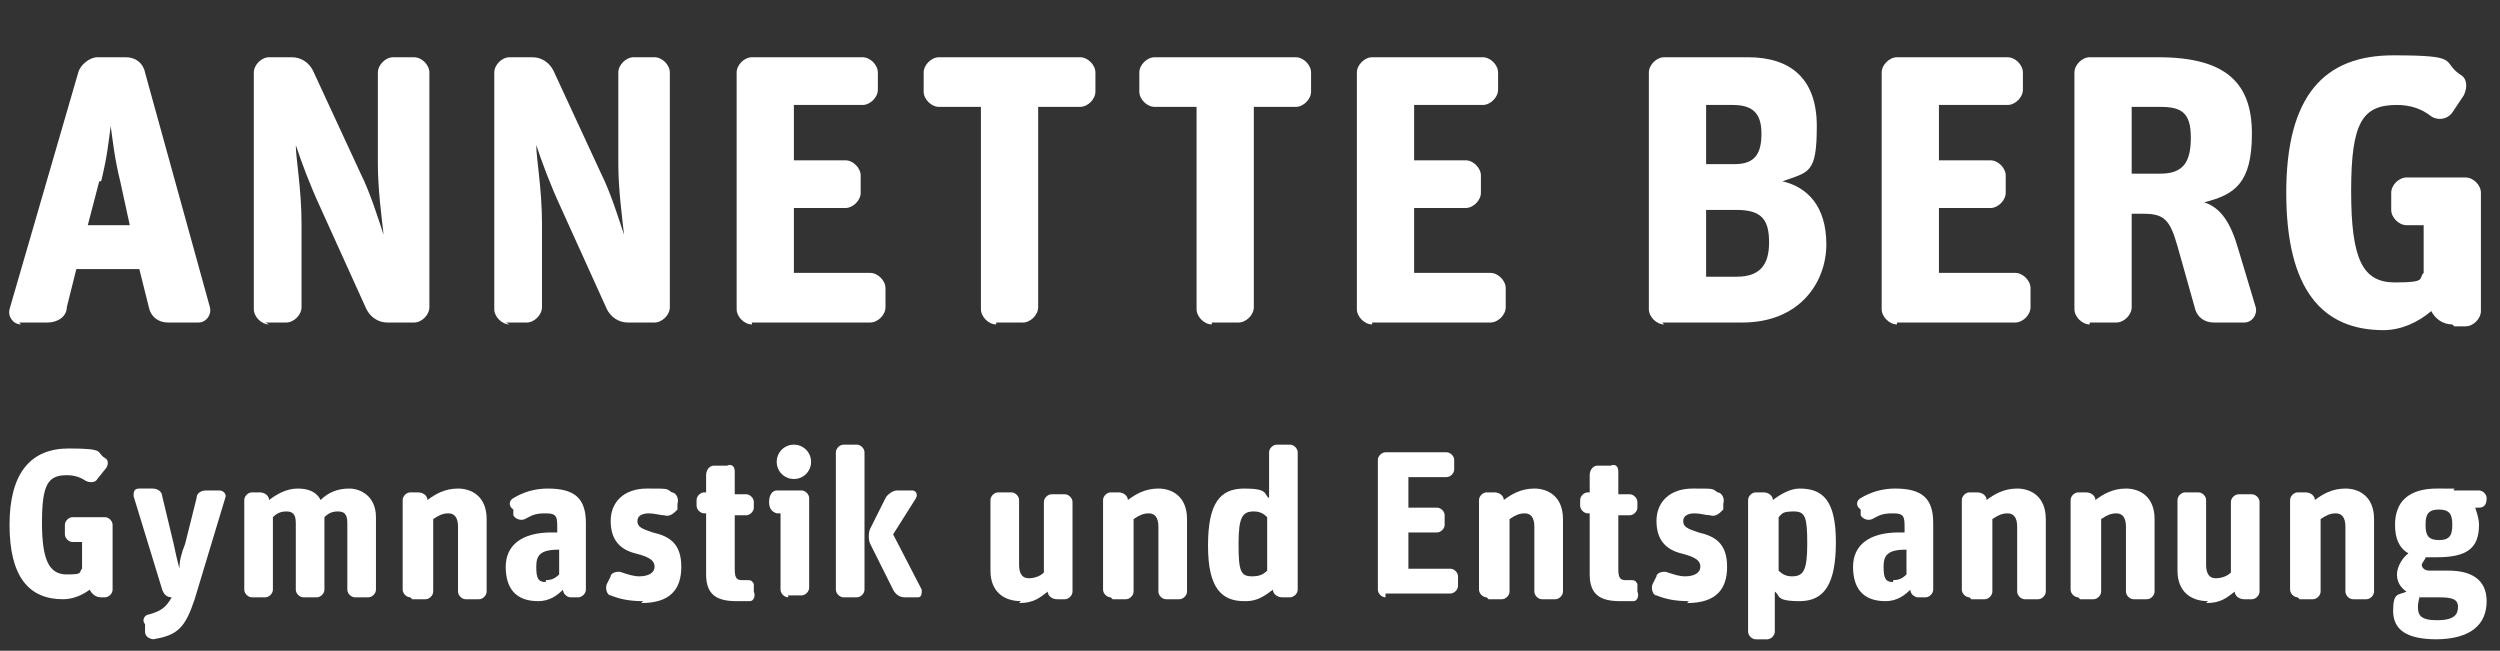
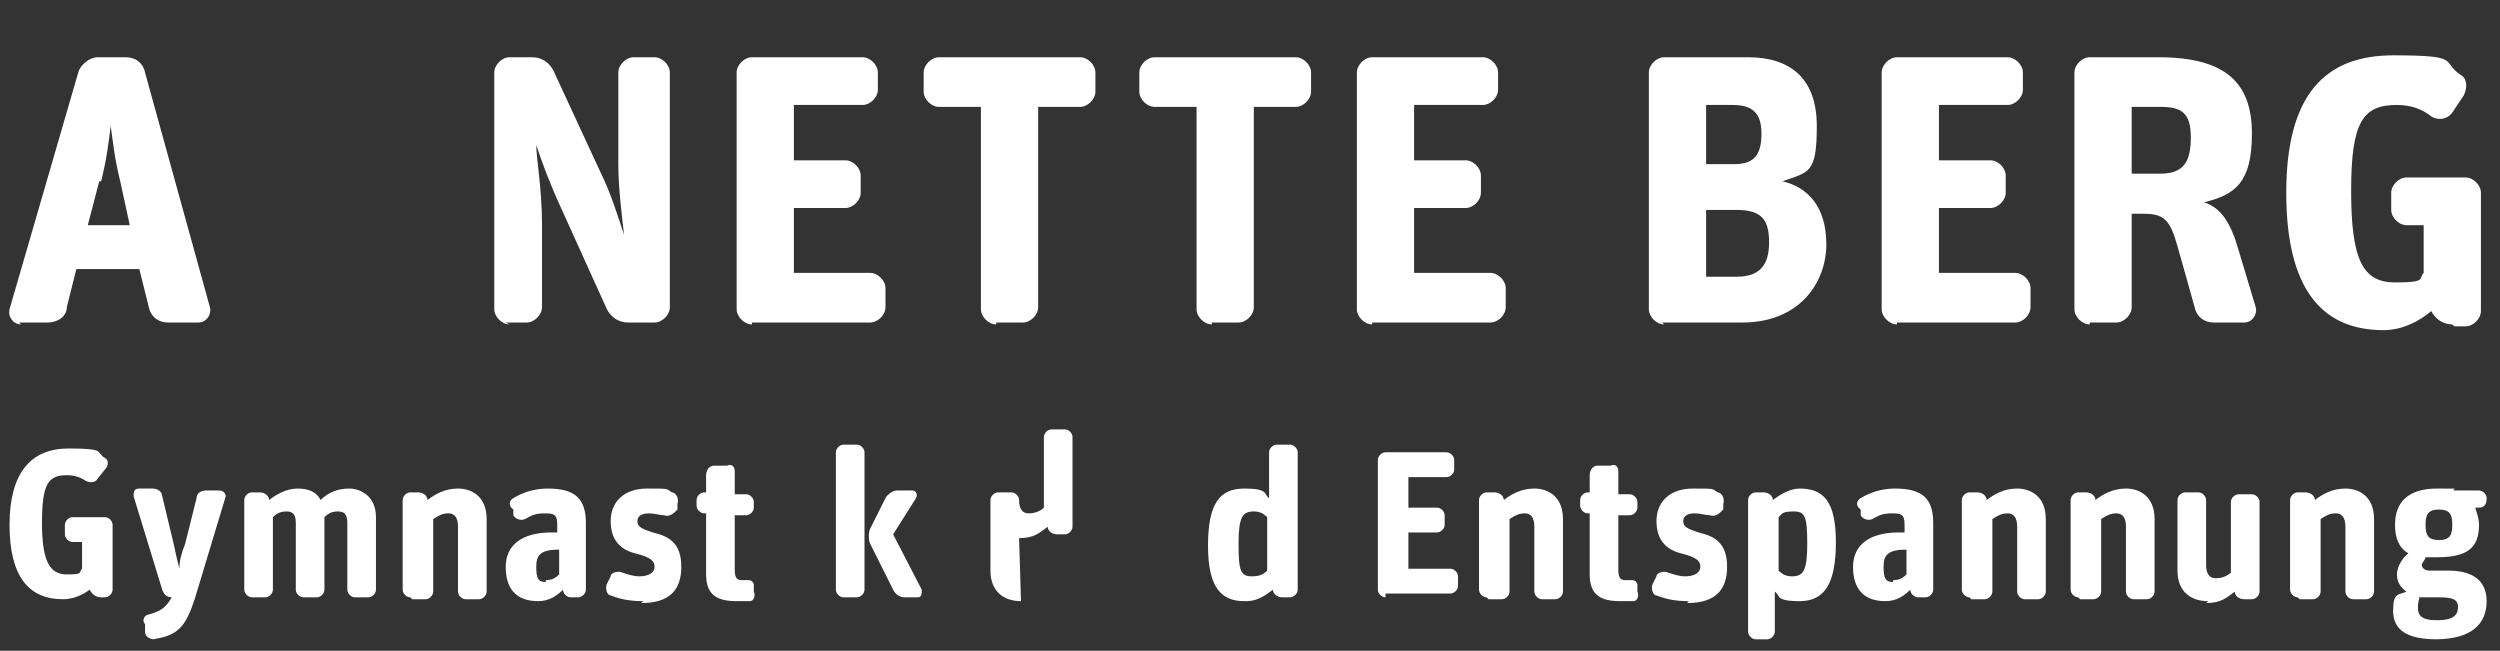
<svg xmlns="http://www.w3.org/2000/svg" id="b" viewBox="0 0 131 34.1">
  <rect x="0" y="0" width="131" height="34.1" fill="#333333" stroke="none" />
  <defs>
    <style>      .st0 {        fill: #fff;      }    </style>
  </defs>
  <g id="c">
    <g>
      <path class="st0" d="M1.1,17c-.4,0-.7-.4-.6-.8L4.1,3.8c.1-.4.6-.8,1-.8h1.5c.5,0,.9.3,1,.8l3.4,12.3c.1.4-.2.8-.6.8h-1.6c-.5,0-.9-.3-1-.8l-.5-2h-3.3l-.5,2c0,.5-.5.8-1,.8,0,0-1.5,0-1.5,0ZM5.2,9.5l-.6,2.3h2.2l-.5-2.3c-.3-1.2-.4-2.2-.5-2.9h0c-.1.8-.2,1.7-.5,2.9Z" />
-       <path class="st0" d="M14.1,17c-.4,0-.8-.4-.8-.8V3.8c0-.4.4-.8.8-.8h1.2c.5,0,.9.3,1.1.7l2.5,5.4c.5,1,.9,2.3,1.2,3.2h0c-.1-.9-.3-2.4-.3-3.7V3.8c0-.4.4-.8.8-.8h1.1c.4,0,.8.4.8.8v12.3c0,.4-.4.8-.8.8h-1.4c-.5,0-.9-.3-1.1-.7l-2.4-5.3c-.6-1.3-1-2.4-1.3-3.3h0c0,.7.3,2.3.3,4.1v4.4c0,.4-.4.8-.8.8,0,0-1.1,0-1.1,0Z" />
      <path class="st0" d="M26.7,17c-.4,0-.8-.4-.8-.8V3.8c0-.4.4-.8.8-.8h1.2c.5,0,.9.3,1.1.7l2.5,5.4c.5,1,.9,2.3,1.2,3.2h0c-.1-.9-.3-2.4-.3-3.7V3.8c0-.4.4-.8.8-.8h1.1c.4,0,.8.4.8.8v12.3c0,.4-.4.8-.8.8h-1.4c-.5,0-.9-.3-1.1-.7l-2.4-5.3c-.6-1.3-1-2.4-1.3-3.3h0c0,.7.3,2.3.3,4.1v4.4c0,.4-.4.8-.8.8h-1.1Z" />
      <path class="st0" d="M39.4,17c-.4,0-.8-.4-.8-.8V3.8c0-.4.4-.8.8-.8h5.8c.4,0,.8.4.8.8v.9c0,.4-.4.8-.8.8h-3.6v2.9h2.7c.4,0,.8.4.8.8v.9c0,.4-.4.8-.8.8h-2.7v3.4h4c.4,0,.8.4.8.8v1c0,.4-.4.8-.8.8h-6.2Z" />
      <path class="st0" d="M52.2,17c-.4,0-.8-.4-.8-.8V5.6h-2.2c-.4,0-.8-.4-.8-.8v-1c0-.4.4-.8.8-.8h7.4c.4,0,.8.4.8.8v1c0,.4-.4.8-.8.8h-2.2v10.5c0,.4-.4.8-.8.8,0,0-1.4,0-1.4,0Z" />
      <path class="st0" d="M63.5,17c-.4,0-.8-.4-.8-.8V5.6h-2.2c-.4,0-.8-.4-.8-.8v-1c0-.4.4-.8.8-.8h7.4c.4,0,.8.4.8.8v1c0,.4-.4.8-.8.8h-2.2v10.5c0,.4-.4.8-.8.8,0,0-1.4,0-1.4,0Z" />
      <path class="st0" d="M71.9,17c-.4,0-.8-.4-.8-.8V3.8c0-.4.4-.8.8-.8h5.8c.4,0,.8.4.8.8v.9c0,.4-.4.8-.8.8h-3.6v2.9h2.7c.4,0,.8.4.8.8v.9c0,.4-.4.8-.8.8h-2.7v3.4h4c.4,0,.8.4.8.8v1c0,.4-.4.8-.8.8h-6.2Z" />
      <path class="st0" d="M87.2,17c-.4,0-.8-.4-.8-.8V3.8c0-.4.4-.8.8-.8h4.4c2.2,0,3.6,1.1,3.6,3.6s-.4,2.4-1.8,2.9c1.3.3,2.3,1.3,2.3,3.3s-1.4,4.1-4.4,4.1c0,0-4.2,0-4.2,0ZM89.4,8.6h1.5c1.1,0,1.4-.6,1.4-1.6s-.4-1.5-1.5-1.5h-1.4v3.1ZM89.4,14.5h1.6c1.2,0,1.7-.6,1.7-1.8s-.4-1.7-1.7-1.7h-1.6v3.5h0Z" />
      <path class="st0" d="M99.4,17c-.4,0-.8-.4-.8-.8V3.8c0-.4.4-.8.8-.8h5.8c.4,0,.8.4.8.8v.9c0,.4-.4.8-.8.8h-3.6v2.9h2.7c.4,0,.8.4.8.8v.9c0,.4-.4.8-.8.8h-2.7v3.4h4c.4,0,.8.4.8.8v1c0,.4-.4.8-.8.8h-6.2Z" />
      <path class="st0" d="M109.5,17c-.4,0-.8-.4-.8-.8V3.8c0-.4.4-.8.8-.8h3.6c3.6,0,4.9,1.4,4.9,4s-.9,3.2-2.5,3.6c.9.3,1.4,1.1,1.8,2.5l.9,3c.1.4-.2.8-.6.8h-1.6c-.5,0-.9-.3-1-.8l-.9-3.2c-.4-1.4-.7-1.7-1.8-1.7h-.6v4.9c0,.4-.4.8-.8.8h-1.4,0ZM111.7,9.1h1.5c1.2,0,1.6-.6,1.6-1.9s-.5-1.6-1.6-1.6h-1.5v3.5Z" />
      <path class="st0" d="M128.5,17c-.5,0-.9-.3-1.1-.7h0c-.7.6-1.6,1-2.5,1-3.2,0-5.1-2.1-5.1-7.2s2-7.2,5.6-7.2,2.5.3,3.5,1c.4.2.4.7.2,1.1l-.6.9c-.3.4-.8.4-1.1.2-.5-.4-1.1-.6-1.8-.6-1.8,0-2.4.9-2.4,4.5s.6,4.8,2.3,4.8,1.2-.2,1.5-.5v-2.5h-.9c-.4,0-.8-.4-.8-.8v-.9c0-.4.4-.8.8-.8h3.1c.4,0,.8.4.8.8v6.2c0,.4-.4.8-.8.8h-.6Z" />
    </g>
    <g>
      <path class="st0" d="M5.3,31.3c-.3,0-.5-.2-.6-.4h0c-.4.3-.9.5-1.4.5-1.8,0-2.8-1.2-2.8-3.9s1.1-4,3.1-4,1.4.2,1.9.5c.2.1.2.4,0,.6l-.4.5c-.1.2-.4.2-.6.1-.3-.2-.6-.3-1-.3-1,0-1.3.5-1.3,2.5s.4,2.7,1.3,2.7.6-.1.8-.3v-1.4h-.5c-.2,0-.4-.2-.4-.4v-.5c0-.2.2-.4.4-.4h1.7c.2,0,.4.2.4.4v3.4c0,.2-.2.4-.4.4h-.3Z" />
      <path class="st0" d="M8.1,33.5c-.2,0-.5-.1-.5-.4v-.4c-.2-.2,0-.5.2-.5.7-.2.9-.4,1.2-.9h0c-.2,0-.4-.1-.5-.4l-1.5-4.9c0-.2,0-.4.3-.4h.7c.3,0,.5.2.5.4l.6,2.5c.1.5.2.9.3,1.3h0c0-.4.1-.8.3-1.3l.6-2.4c0-.3.3-.4.5-.4h.7c.2,0,.4.2.3.4l-1.6,5.3c-.5,1.5-.9,1.9-2.2,2.1h0Z" />
      <path class="st0" d="M13.2,31.3c-.2,0-.4-.2-.4-.4v-4.7c0-.2.2-.4.4-.4h.4c.3,0,.5.2.5.4h0c.4-.3.9-.6,1.5-.6s1,.2,1.2.6c.4-.4.9-.6,1.5-.6s1.4.4,1.4,1.5v3.8c0,.2-.2.4-.4.4h-.7c-.2,0-.4-.2-.4-.4v-3.5c0-.5-.2-.6-.5-.6s-.5.1-.7.3v3.8c0,.2-.2.4-.4.4h-.7c-.2,0-.4-.2-.4-.4v-3.5c0-.5-.2-.6-.5-.6s-.5.1-.7.3v3.8c0,.2-.2.4-.4.4h-.7Z" />
      <path class="st0" d="M21.5,31.3c-.2,0-.4-.2-.4-.4v-4.7c0-.2.2-.4.4-.4h.4c.3,0,.5.2.5.4h0c.4-.3.9-.6,1.6-.6s1.5.4,1.5,1.6v3.8c0,.2-.2.4-.4.4h-.7c-.2,0-.4-.2-.4-.4v-3.4c0-.5-.2-.7-.5-.7s-.5.1-.8.3v3.8c0,.2-.2.4-.4.4,0,0-.7,0-.7,0Z" />
      <path class="st0" d="M29.9,31.3c-.2,0-.4-.2-.4-.4-.3.3-.7.6-1.3.6-1.2,0-1.7-.7-1.7-1.8s.8-1.8,2.4-1.8h.3v-.2c0-.6,0-.8-.6-.8s-.7.1-1.1.3c-.2.1-.5,0-.6-.2v-.3c-.3-.2-.2-.5,0-.6.5-.3,1.1-.5,1.8-.5,1.4,0,2,.5,2,1.8v3.5c0,.2-.2.4-.4.4h-.5ZM28.6,30.4c.3,0,.5-.1.7-.3v-1.3h0c-1,0-1.2.3-1.2.9s.1.8.5.8Z" />
      <path class="st0" d="M33.7,31.5c-.7,0-1.2-.1-1.7-.3-.2,0-.3-.4-.2-.6l.2-.4c0-.2.4-.3.6-.2.3.1.6.2.9.2.5,0,.8-.2.8-.5s-.2-.5-1-.7c-.8-.2-1.3-.7-1.3-1.7s.7-1.7,1.9-1.7,1,0,1.3.2c.2,0,.4.3.3.6v.3c-.2.2-.4.4-.7.3-.2,0-.5-.1-.8-.1s-.6.1-.6.4.2.4.8.6c.9.2,1.5.6,1.5,1.8s-.6,1.9-2.1,1.9h0Z" />
      <path class="st0" d="M36.9,26.9c-.2,0-.4-.2-.4-.4v-.3c0-.2.2-.4.4-.4h.1v-.9c0-.3.2-.5.4-.5h.7c.2-.1.4,0,.4.3v1.2h.6c.2,0,.4.2.4.4v.3c0,.2-.2.4-.4.4h-.6v2.8c0,.5.1.6.4.6s.2,0,.3,0c.1,0,.2,0,.3.2v.4c.1.2,0,.5-.2.5-.2,0-.4,0-.7,0-1,0-1.6-.3-1.6-1.4v-3.2s-.1,0-.1,0Z" />
-       <path class="st0" d="M41.3,31.3c-.2,0-.4-.2-.4-.4v-4h-.2c-.3-.1-.4-.3-.4-.6h0c0-.4.2-.6.4-.6h1.3c.2,0,.4.2.4.4v4.7c0,.2-.2.4-.4.4h-.7ZM41.6,25.1c-.5,0-.9-.4-.9-.9s.4-.9.9-.9.9.4.9.9-.4.9-.9.9h0Z" />
      <path class="st0" d="M44.2,31.3c-.2,0-.4-.2-.4-.4v-7.2c0-.2.2-.4.4-.4h.7c.2,0,.4.2.4.4v7.2c0,.2-.2.4-.4.4h-.7ZM47.4,31.3c-.3,0-.5-.2-.6-.4l-1.2-2.4c-.1-.2-.1-.6,0-.8l.8-1.6c.1-.2.4-.4.6-.4h.8c.2,0,.3.2.2.4l-1.2,1.9,1.5,2.9c0,.2,0,.4-.2.4,0,0-.8,0-.8,0Z" />
-       <path class="st0" d="M53.5,31.5c-.9,0-1.6-.5-1.6-1.6v-3.7c0-.2.2-.4.4-.4h.7c.2,0,.4.2.4.4v3.4c0,.5.2.7.5.7s.6-.1.8-.3v-3.7c0-.2.2-.4.4-.4h.7c.2,0,.4.2.4.4v4.7c0,.2-.2.4-.4.4h-.4c-.3,0-.5-.2-.5-.4h0c-.4.3-.7.6-1.5.6h0Z" />
-       <path class="st0" d="M58.2,31.3c-.2,0-.4-.2-.4-.4v-4.7c0-.2.2-.4.4-.4h.4c.3,0,.5.2.5.4h0c.4-.3.9-.6,1.6-.6s1.5.4,1.5,1.6v3.8c0,.2-.2.4-.4.4h-.7c-.2,0-.4-.2-.4-.4v-3.4c0-.5-.2-.7-.5-.7s-.5.1-.8.3v3.8c0,.2-.2.4-.4.4h-.7,0Z" />
+       <path class="st0" d="M53.5,31.5c-.9,0-1.6-.5-1.6-1.6v-3.7c0-.2.2-.4.4-.4h.7c.2,0,.4.2.4.4c0,.5.2.7.5.7s.6-.1.8-.3v-3.7c0-.2.2-.4.4-.4h.7c.2,0,.4.2.4.4v4.7c0,.2-.2.4-.4.4h-.4c-.3,0-.5-.2-.5-.4h0c-.4.3-.7.6-1.5.6h0Z" />
      <path class="st0" d="M65.2,31.5c-1.2,0-1.9-.7-1.9-2.9s.6-3,1.9-3,1,.3,1.3.5v-2.4c0-.2.2-.4.4-.4h.7c.2,0,.4.2.4.4v7.2c0,.2-.2.4-.4.4h-.4c-.3,0-.5-.2-.5-.4h0c-.4.3-.8.6-1.4.6h0ZM65.6,30.2c.4,0,.6-.1.8-.3v-2.8c-.2-.2-.4-.3-.7-.3-.6,0-.8.3-.8,1.7s.1,1.7.7,1.7Z" />
      <path class="st0" d="M72.6,31.3c-.2,0-.4-.2-.4-.4v-6.8c0-.2.2-.4.4-.4h3.2c.2,0,.4.2.4.4v.5c0,.2-.2.4-.4.4h-2v1.6h1.5c.2,0,.4.2.4.4v.5c0,.2-.2.4-.4.4h-1.5v1.9h2.2c.2,0,.4.2.4.4v.5c0,.2-.2.4-.4.4h-3.4Z" />
      <path class="st0" d="M77.9,31.3c-.2,0-.4-.2-.4-.4v-4.7c0-.2.2-.4.4-.4h.4c.3,0,.5.2.5.4h0c.4-.3.9-.6,1.6-.6s1.5.4,1.5,1.6v3.8c0,.2-.2.4-.4.4h-.7c-.2,0-.4-.2-.4-.4v-3.4c0-.5-.2-.7-.5-.7s-.5.1-.8.3v3.8c0,.2-.2.4-.4.4,0,0-.7,0-.7,0Z" />
      <path class="st0" d="M83.2,26.9c-.2,0-.4-.2-.4-.4v-.3c0-.2.2-.4.4-.4h.1v-.9c0-.3.2-.5.4-.5h.7c.2-.1.4,0,.4.3v1.2h.6c.2,0,.4.2.4.4v.3c0,.2-.2.4-.4.4h-.6v2.8c0,.5.1.6.4.6s.2,0,.3,0c.1,0,.2,0,.3.2v.4c.1.2,0,.5-.2.5-.2,0-.4,0-.7,0-1,0-1.6-.3-1.6-1.4v-3.2s-.1,0-.1,0Z" />
      <path class="st0" d="M88.5,31.5c-.7,0-1.2-.1-1.7-.3-.2,0-.3-.4-.2-.6l.2-.4c0-.2.4-.3.6-.2.3.1.6.2.9.2.5,0,.8-.2.8-.5s-.2-.5-1-.7c-.8-.2-1.3-.7-1.3-1.7s.7-1.7,1.9-1.7,1,0,1.3.2c.2,0,.4.3.3.6v.3c-.2.2-.4.4-.7.3-.2,0-.5-.1-.8-.1s-.6.1-.6.4.2.4.8.6c.9.2,1.5.6,1.5,1.8s-.6,1.9-2.1,1.9h0Z" />
      <path class="st0" d="M92,33.5c-.2,0-.4-.2-.4-.4v-6.9c0-.2.2-.4.4-.4h.4c.3,0,.5.2.5.4h0c.4-.3.9-.6,1.4-.6,1.2,0,1.9.6,1.9,2.8s-.6,3.1-1.9,3.1-1-.3-1.3-.5v2.1c0,.2-.2.4-.4.4h-.7,0ZM93.9,30.2c.6,0,.8-.3.8-1.7s-.1-1.7-.7-1.7-.6.1-.8.3v2.8c.2.2.4.3.7.3Z" />
      <path class="st0" d="M100.5,31.3c-.2,0-.4-.2-.4-.4-.3.3-.7.6-1.3.6-1.2,0-1.7-.7-1.7-1.8s.8-1.8,2.4-1.8h.3v-.2c0-.6,0-.8-.6-.8s-.7.1-1.1.3c-.2.1-.5,0-.6-.2v-.3c-.3-.2-.2-.5,0-.6.5-.3,1.1-.5,1.8-.5,1.4,0,2,.5,2,1.8v3.5c0,.2-.2.4-.4.4h-.5,0ZM99.2,30.4c.3,0,.5-.1.7-.3v-1.3h0c-1,0-1.2.3-1.2.9s.1.8.5.8h0Z" />
      <path class="st0" d="M103.2,31.3c-.2,0-.4-.2-.4-.4v-4.7c0-.2.2-.4.4-.4h.4c.3,0,.5.2.5.4h0c.4-.3.9-.6,1.6-.6s1.5.4,1.5,1.6v3.8c0,.2-.2.4-.4.4h-.7c-.2,0-.4-.2-.4-.4v-3.4c0-.5-.2-.7-.5-.7s-.5.1-.8.3v3.8c0,.2-.2.4-.4.4,0,0-.7,0-.7,0Z" />
      <path class="st0" d="M108.9,31.3c-.2,0-.4-.2-.4-.4v-4.7c0-.2.2-.4.4-.4h.4c.3,0,.5.2.5.4h0c.4-.3.9-.6,1.6-.6s1.5.4,1.5,1.6v3.8c0,.2-.2.4-.4.4h-.7c-.2,0-.4-.2-.4-.4v-3.4c0-.5-.2-.7-.5-.7s-.5.1-.8.3v3.8c0,.2-.2.4-.4.4,0,0-.7,0-.7,0Z" />
      <path class="st0" d="M115.7,31.5c-.9,0-1.6-.5-1.6-1.6v-3.7c0-.2.2-.4.4-.4h.7c.2,0,.4.2.4.4v3.4c0,.5.2.7.5.7s.6-.1.8-.3v-3.7c0-.2.2-.4.4-.4h.7c.2,0,.4.2.4.4v4.7c0,.2-.2.4-.4.4h-.4c-.3,0-.5-.2-.5-.4h0c-.4.3-.7.6-1.5.6Z" />
      <path class="st0" d="M120.4,31.3c-.2,0-.4-.2-.4-.4v-4.7c0-.2.2-.4.4-.4h.4c.3,0,.5.2.5.4h0c.4-.3.9-.6,1.6-.6s1.5.4,1.5,1.6v3.8c0,.2-.2.4-.4.4h-.7c-.2,0-.4-.2-.4-.4v-3.4c0-.5-.2-.7-.5-.7s-.5.1-.8.3v3.8c0,.2-.2.4-.4.4,0,0-.7,0-.7,0Z" />
      <path class="st0" d="M127.7,33.5c-1.6,0-2.3-.5-2.3-1.5s.3-.8.7-1c-.3-.2-.5-.5-.5-.9s.3-.9.6-1.1c-.5-.3-.7-.8-.7-1.5,0-1.2.7-1.9,2.2-1.9s.7,0,.9.1h1.3c.2,0,.4.2.4.4h0c0,.3-.1.5-.4.5h-.2c.1.3.2.6.2.9,0,1.2-.6,1.7-2.2,1.7s-.4,0-.6,0c0,.1-.2.3-.2.4s.1.3.4.3h1c1.1,0,2,.4,2,1.6s-.8,2-2.7,2h0ZM126.8,31.2c0,.1-.1.3-.1.6,0,.4.1.7,1,.7s1.1-.3,1.1-.7-.3-.5-1-.5c0,0-1,0-1,0ZM127.8,28.3c.6,0,.7-.3.7-.8s-.1-.8-.7-.8-.7.3-.7.8.1.8.7.8Z" />
    </g>
  </g>
</svg>